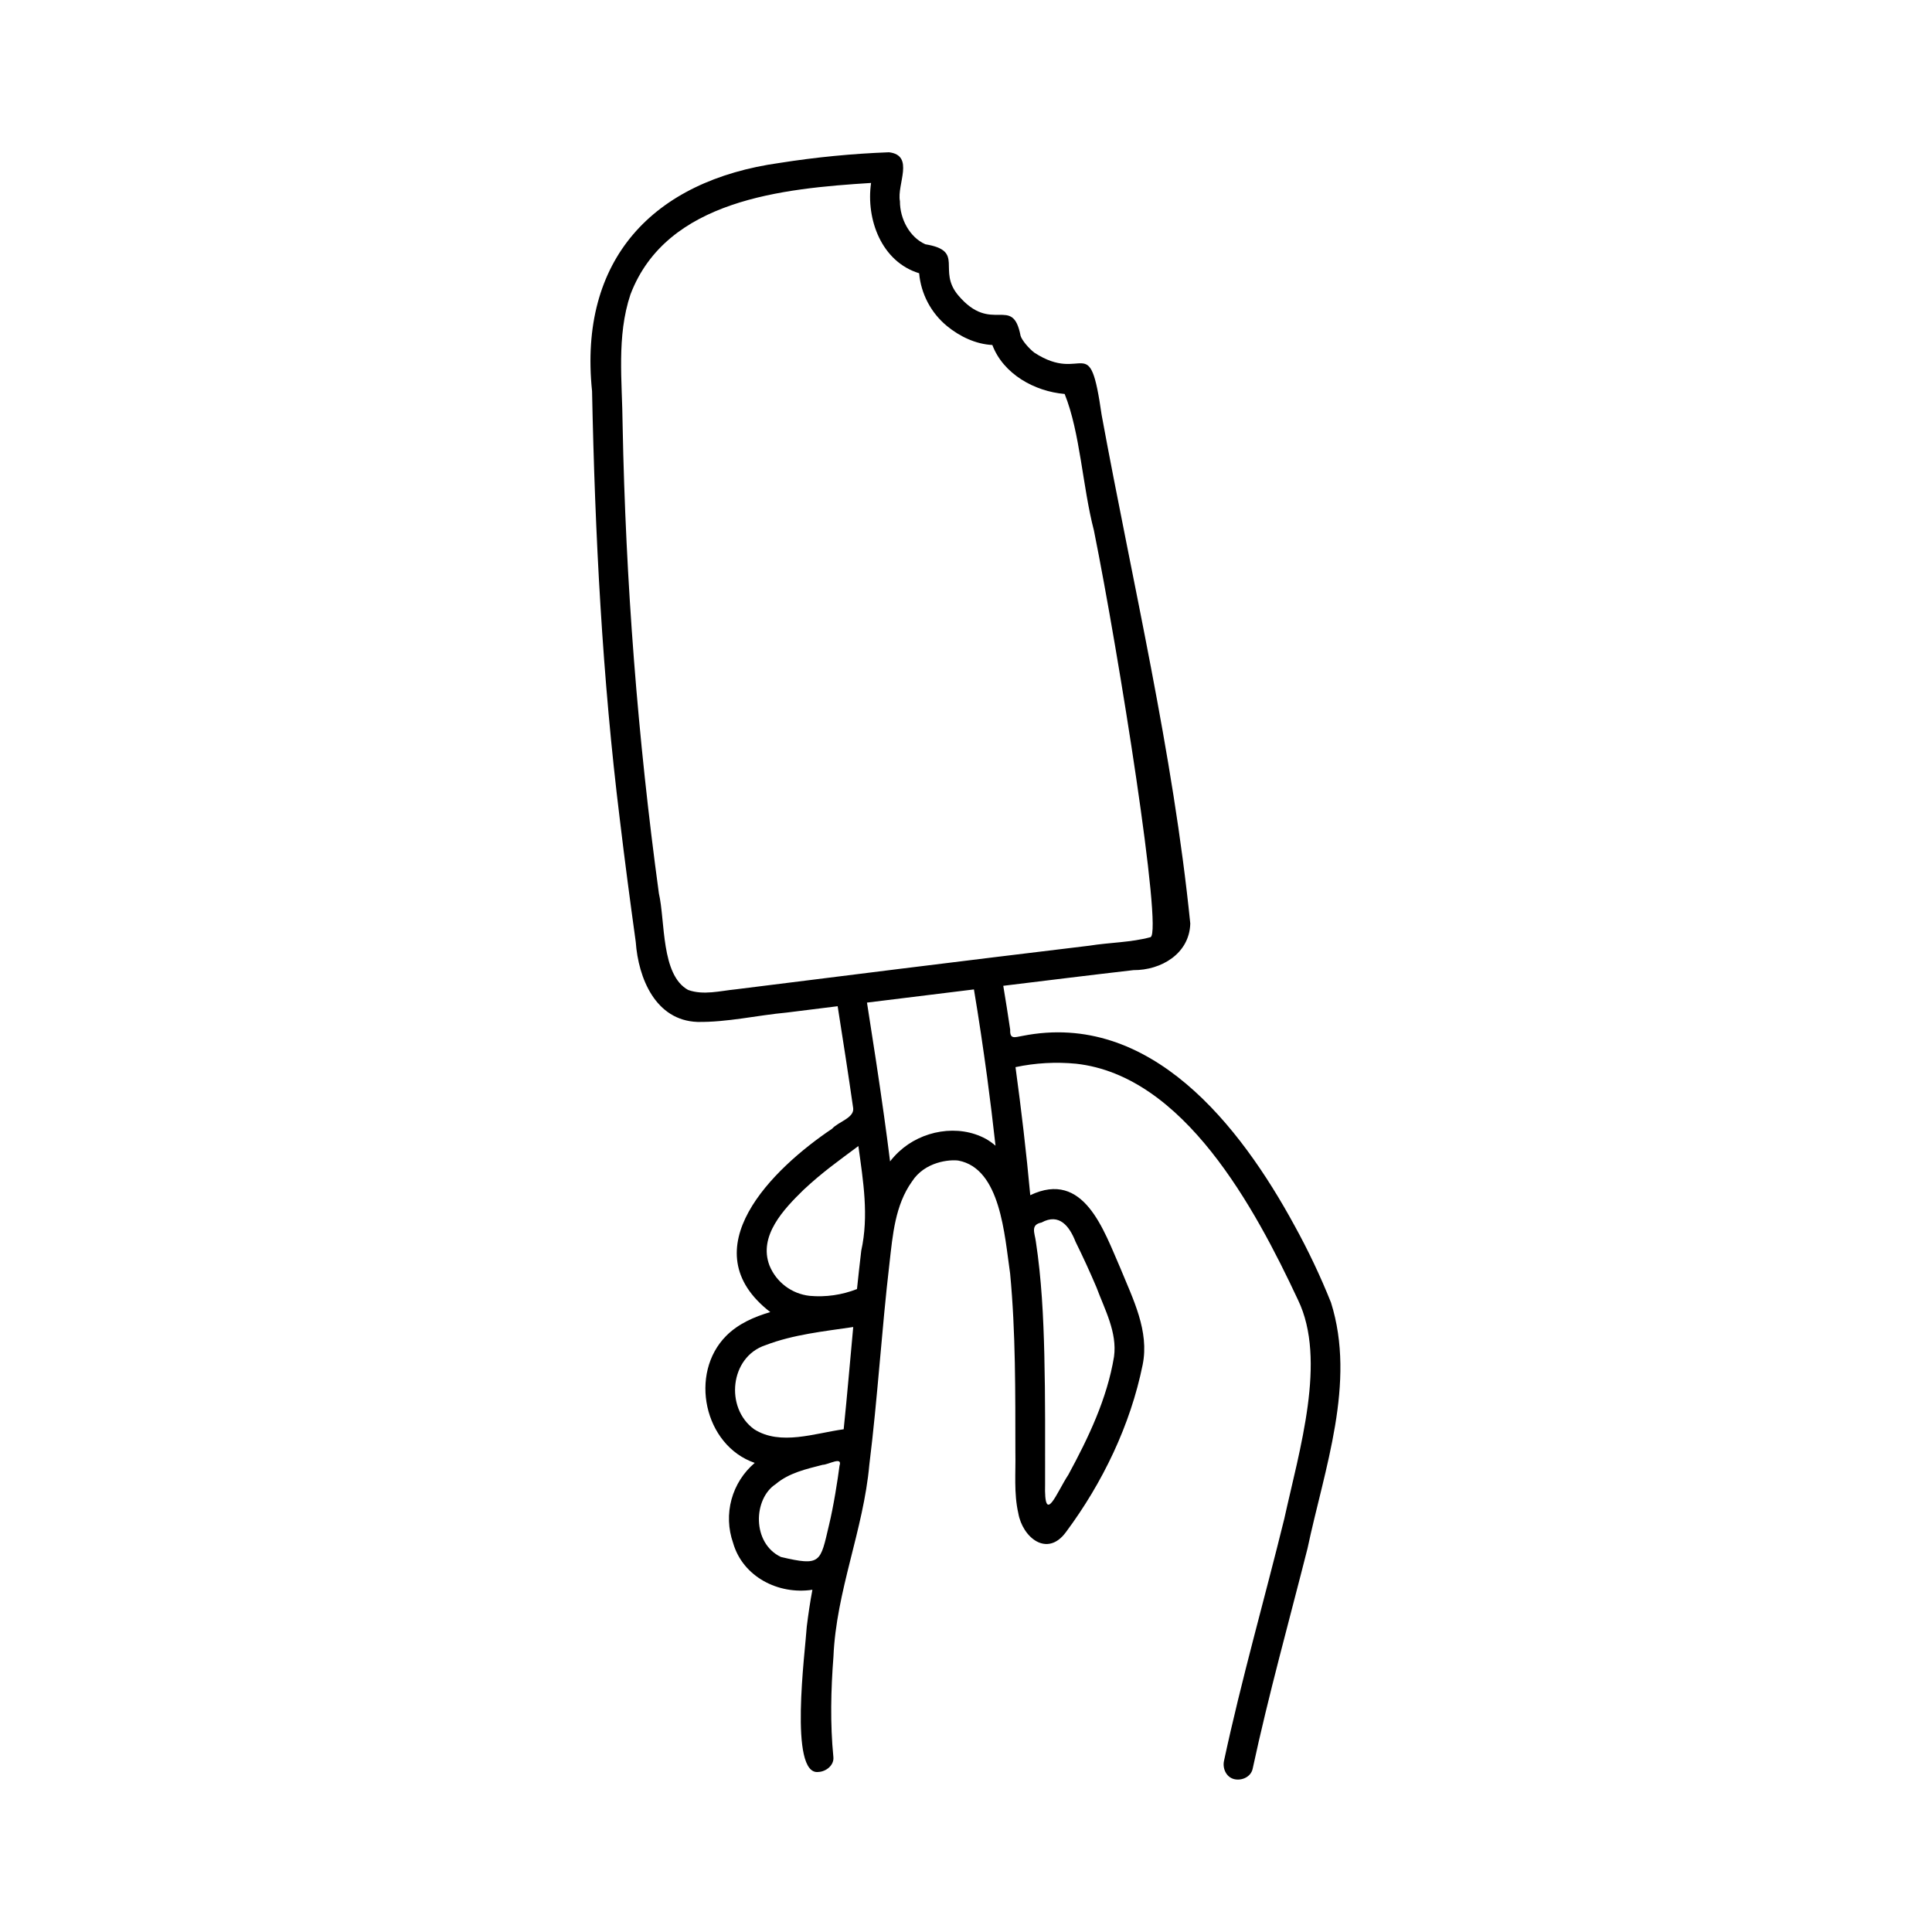
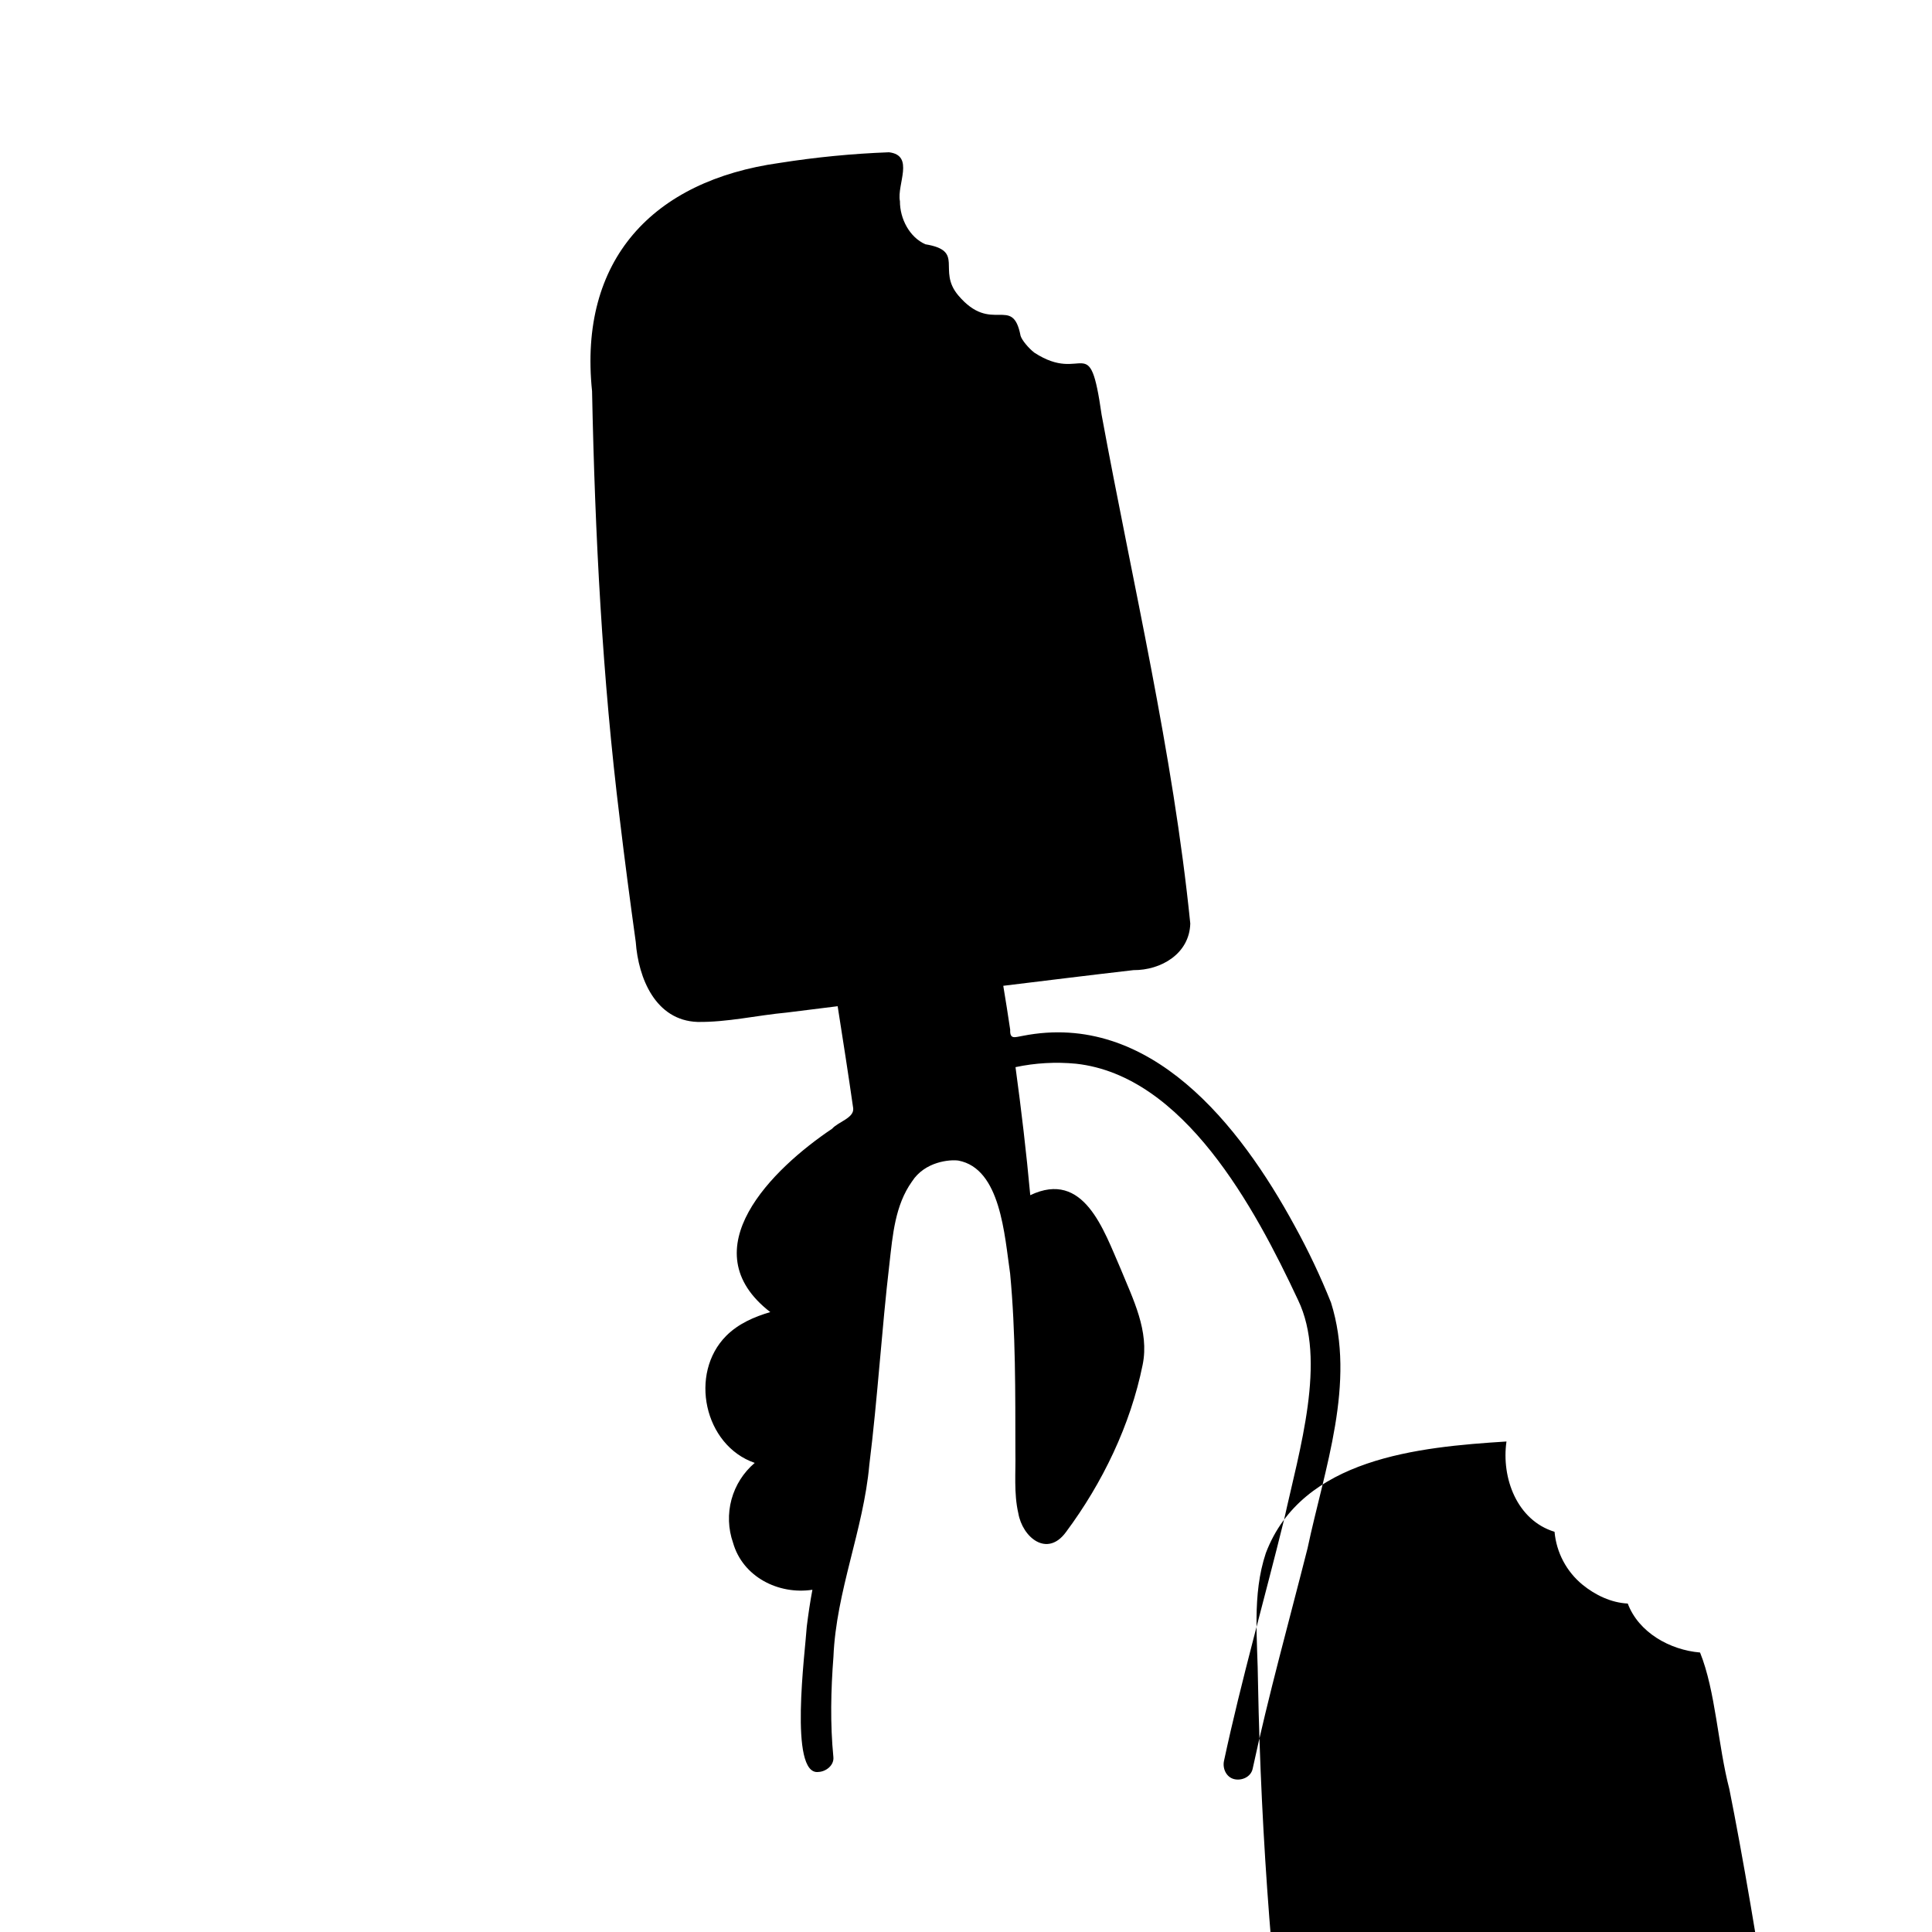
<svg xmlns="http://www.w3.org/2000/svg" fill="#000000" width="800px" height="800px" version="1.1" viewBox="144 144 512 512">
-   <path d="m484.32 546.61c-5.254 21.363-11.336 42.523-15.949 64.047-0.43 2.008 0.594 4.352 2.75 4.844 1.98 0.453 4.379-0.598 4.844-2.75 4.219-19.629 9.621-38.973 14.547-58.43 4.449-21.047 12.934-43.812 6.207-65.156h-0.004c-2.793-6.981-6.019-13.781-9.652-20.367-14.402-26.461-38.172-56.988-72.074-50.277-2.062 0.348-3.398 1.023-3.281-1.652-0.574-3.879-1.188-7.754-1.832-11.621 11.496-1.398 22.992-2.828 34.496-4.152 7.344 0.051 14.852-4.363 15.062-12.359-4.586-45.34-15.25-89.992-23.496-134.81-3.289-22.988-4.629-7.883-17.836-16.473-1.512-1.176-3.285-3.281-3.641-4.461-2.133-11.051-7.637-0.184-16.535-10.742-5.656-6.731 1.922-11.762-8.699-13.516-4.18-1.852-6.762-6.762-6.738-11.406-0.867-4.441 3.988-12.168-2.922-12.977v0.004c-9.699 0.363-19.367 1.305-28.953 2.82-33.719 4.703-53.316 25.734-49.715 60.484 0.773 37.953 2.711 75.906 7.371 113.6 1.289 10.801 2.715 21.586 4.207 32.359 0.684 9.629 5.238 20.797 16.34 21.203 7.934 0.117 15.793-1.758 23.684-2.484 4.492-0.562 8.988-1.125 13.484-1.68 1.422 9.016 2.828 18.035 4.121 27.07 0.246 2.566-3.984 3.562-5.602 5.406-15.676 10.516-37.812 32-16.375 48.582-4.285 1.254-8.5 3.106-11.664 6.281-9.945 9.973-5.91 29.039 7.539 33.684l0.004 0.004c-2.984 2.535-5.129 5.91-6.156 9.688-1.023 3.777-0.883 7.777 0.41 11.473 2.57 9.039 12.039 13.824 21.031 12.457-0.613 3.231-1.086 6.481-1.492 9.742-0.398 6.469-4.832 39.633 3.113 38.539 1.961-0.086 4.152-1.742 3.938-3.938-0.867-8.812-0.664-17.77 0.016-26.59 0.723-17.406 7.953-33.57 9.508-50.859 2.215-17.785 3.262-35.691 5.352-53.492 0.844-7.41 1.477-15.312 5.941-21.574 3.449-5.375 10.121-5.875 12.305-5.566 11.219 2.106 12.223 19.77 13.715 29.922 1.492 15.723 1.371 31.539 1.395 47.312 0.113 5.402-0.441 10.898 0.773 16.211 1.113 6.434 7.656 11.828 12.633 5.008 9.688-13.016 17.098-28.379 20.32-44.324 1.828-8.949-2.574-17.461-5.867-25.531-4.465-10.164-9.699-26.203-23.914-19.426-1.039-11.34-2.371-22.648-3.91-33.93l-0.004-0.004c5.273-1.121 10.691-1.426 16.055-0.906 28.539 3.156 47.34 38.066 58.828 62.625 7.668 15.906 0.363 39.66-3.676 58.09zm-168.39-333.53c0.367-0.496 0.117-0.152 0 0zm50.551 319.34c-0.469 3.664-1.574 10.785-2.812 15.848-2.297 9.742-2.047 10.863-12.723 8.344-7.711-3.664-7.356-15.422-1.363-19.316 3.523-2.981 8.082-3.981 12.434-5.106 1.492-0.012 5.332-2.356 4.465 0.23zm1.102-9.648c-7.609 1.02-16.742 4.445-23.734-0.012-7.785-5.656-6.418-19.152 2.984-22.262 7.434-2.856 15.453-3.664 23.281-4.824-0.848 9.031-1.594 18.074-2.531 27.098zm4.656-47.312c-0.402 3.383-0.777 6.766-1.129 10.152-3.988 1.57-8.285 2.188-12.551 1.801-4.758-0.527-8.844-3.617-10.645-8.051-2.988-7.852 3.828-14.957 9.027-20.035 5.055-4.719 9.094-7.547 14.535-11.613 1.285 9.305 2.812 18.453 0.762 27.742zm33.027-29.645c-7.336-4-17.004-2.238-23.023 3.379v-0.004c-0.855 0.801-1.648 1.664-2.367 2.59-0.508-4.031-1.027-8.066-1.598-12.086-1.398-10.016-2.945-20.008-4.519-29.996 9.445-1.176 18.895-2.34 28.344-3.492 1.301 7.742 2.445 15.508 3.504 23.281 0.809 6.039 1.547 12.086 2.215 18.145l0.004-0.004c-0.793-0.688-1.648-1.297-2.559-1.816zm-22.109-45.148c-14.727 1.82-29.449 3.66-44.172 5.516-4.152 0.406-8.551 1.621-12.613 0.168-7.238-3.949-6.059-18.25-7.762-25.586v-0.004c-5.609-41.164-8.816-82.617-9.613-124.15-0.094-11.52-1.648-23.461 2.082-34.59 9.578-25.145 40.438-28.066 63.762-29.539-1.391 9.621 2.758 20.887 12.738 23.93 0.488 5.477 3.156 10.527 7.406 14.016 3.391 2.769 7.617 4.785 11.996 5 2.891 7.668 11.145 12.301 19.16 12.977 4.121 10.215 4.738 24.594 7.758 36.176 6.648 33.016 18.293 106.45 15 107.78-5.246 1.418-10.824 1.391-16.191 2.254-16.523 1.988-33.039 4.008-49.551 6.055zm36.848 67.32c4.715-2.59 7.414 0.984 9.027 5.094 1.961 3.965 3.805 7.984 5.535 12.055 2.184 5.891 5.547 11.945 4.656 18.41-1.828 11.109-6.777 21.469-12.109 31.289-3.055 4.598-6.453 13.891-6.156 2.398 0-11.426 0.074-22.852-0.203-34.273-0.242-10-0.738-20.023-2.242-29.922-0.301-2.285-1.508-4.461 1.492-5.055z" />
+   <path d="m484.32 546.61c-5.254 21.363-11.336 42.523-15.949 64.047-0.43 2.008 0.594 4.352 2.75 4.844 1.98 0.453 4.379-0.598 4.844-2.75 4.219-19.629 9.621-38.973 14.547-58.43 4.449-21.047 12.934-43.812 6.207-65.156h-0.004c-2.793-6.981-6.019-13.781-9.652-20.367-14.402-26.461-38.172-56.988-72.074-50.277-2.062 0.348-3.398 1.023-3.281-1.652-0.574-3.879-1.188-7.754-1.832-11.621 11.496-1.398 22.992-2.828 34.496-4.152 7.344 0.051 14.852-4.363 15.062-12.359-4.586-45.34-15.25-89.992-23.496-134.81-3.289-22.988-4.629-7.883-17.836-16.473-1.512-1.176-3.285-3.281-3.641-4.461-2.133-11.051-7.637-0.184-16.535-10.742-5.656-6.731 1.922-11.762-8.699-13.516-4.18-1.852-6.762-6.762-6.738-11.406-0.867-4.441 3.988-12.168-2.922-12.977v0.004c-9.699 0.363-19.367 1.305-28.953 2.82-33.719 4.703-53.316 25.734-49.715 60.484 0.773 37.953 2.711 75.906 7.371 113.6 1.289 10.801 2.715 21.586 4.207 32.359 0.684 9.629 5.238 20.797 16.34 21.203 7.934 0.117 15.793-1.758 23.684-2.484 4.492-0.562 8.988-1.125 13.484-1.68 1.422 9.016 2.828 18.035 4.121 27.07 0.246 2.566-3.984 3.562-5.602 5.406-15.676 10.516-37.812 32-16.375 48.582-4.285 1.254-8.5 3.106-11.664 6.281-9.945 9.973-5.91 29.039 7.539 33.684l0.004 0.004c-2.984 2.535-5.129 5.91-6.156 9.688-1.023 3.777-0.883 7.777 0.41 11.473 2.57 9.039 12.039 13.824 21.031 12.457-0.613 3.231-1.086 6.481-1.492 9.742-0.398 6.469-4.832 39.633 3.113 38.539 1.961-0.086 4.152-1.742 3.938-3.938-0.867-8.812-0.664-17.77 0.016-26.59 0.723-17.406 7.953-33.57 9.508-50.859 2.215-17.785 3.262-35.691 5.352-53.492 0.844-7.41 1.477-15.312 5.941-21.574 3.449-5.375 10.121-5.875 12.305-5.566 11.219 2.106 12.223 19.77 13.715 29.922 1.492 15.723 1.371 31.539 1.395 47.312 0.113 5.402-0.441 10.898 0.773 16.211 1.113 6.434 7.656 11.828 12.633 5.008 9.688-13.016 17.098-28.379 20.32-44.324 1.828-8.949-2.574-17.461-5.867-25.531-4.465-10.164-9.699-26.203-23.914-19.426-1.039-11.34-2.371-22.648-3.91-33.93l-0.004-0.004c5.273-1.121 10.691-1.426 16.055-0.906 28.539 3.156 47.34 38.066 58.828 62.625 7.668 15.906 0.363 39.66-3.676 58.09zc0.367-0.496 0.117-0.152 0 0zm50.551 319.34c-0.469 3.664-1.574 10.785-2.812 15.848-2.297 9.742-2.047 10.863-12.723 8.344-7.711-3.664-7.356-15.422-1.363-19.316 3.523-2.981 8.082-3.981 12.434-5.106 1.492-0.012 5.332-2.356 4.465 0.23zm1.102-9.648c-7.609 1.02-16.742 4.445-23.734-0.012-7.785-5.656-6.418-19.152 2.984-22.262 7.434-2.856 15.453-3.664 23.281-4.824-0.848 9.031-1.594 18.074-2.531 27.098zm4.656-47.312c-0.402 3.383-0.777 6.766-1.129 10.152-3.988 1.57-8.285 2.188-12.551 1.801-4.758-0.527-8.844-3.617-10.645-8.051-2.988-7.852 3.828-14.957 9.027-20.035 5.055-4.719 9.094-7.547 14.535-11.613 1.285 9.305 2.812 18.453 0.762 27.742zm33.027-29.645c-7.336-4-17.004-2.238-23.023 3.379v-0.004c-0.855 0.801-1.648 1.664-2.367 2.59-0.508-4.031-1.027-8.066-1.598-12.086-1.398-10.016-2.945-20.008-4.519-29.996 9.445-1.176 18.895-2.34 28.344-3.492 1.301 7.742 2.445 15.508 3.504 23.281 0.809 6.039 1.547 12.086 2.215 18.145l0.004-0.004c-0.793-0.688-1.648-1.297-2.559-1.816zm-22.109-45.148c-14.727 1.82-29.449 3.66-44.172 5.516-4.152 0.406-8.551 1.621-12.613 0.168-7.238-3.949-6.059-18.25-7.762-25.586v-0.004c-5.609-41.164-8.816-82.617-9.613-124.15-0.094-11.52-1.648-23.461 2.082-34.59 9.578-25.145 40.438-28.066 63.762-29.539-1.391 9.621 2.758 20.887 12.738 23.93 0.488 5.477 3.156 10.527 7.406 14.016 3.391 2.769 7.617 4.785 11.996 5 2.891 7.668 11.145 12.301 19.16 12.977 4.121 10.215 4.738 24.594 7.758 36.176 6.648 33.016 18.293 106.45 15 107.78-5.246 1.418-10.824 1.391-16.191 2.254-16.523 1.988-33.039 4.008-49.551 6.055zm36.848 67.32c4.715-2.59 7.414 0.984 9.027 5.094 1.961 3.965 3.805 7.984 5.535 12.055 2.184 5.891 5.547 11.945 4.656 18.41-1.828 11.109-6.777 21.469-12.109 31.289-3.055 4.598-6.453 13.891-6.156 2.398 0-11.426 0.074-22.852-0.203-34.273-0.242-10-0.738-20.023-2.242-29.922-0.301-2.285-1.508-4.461 1.492-5.055z" />
</svg>